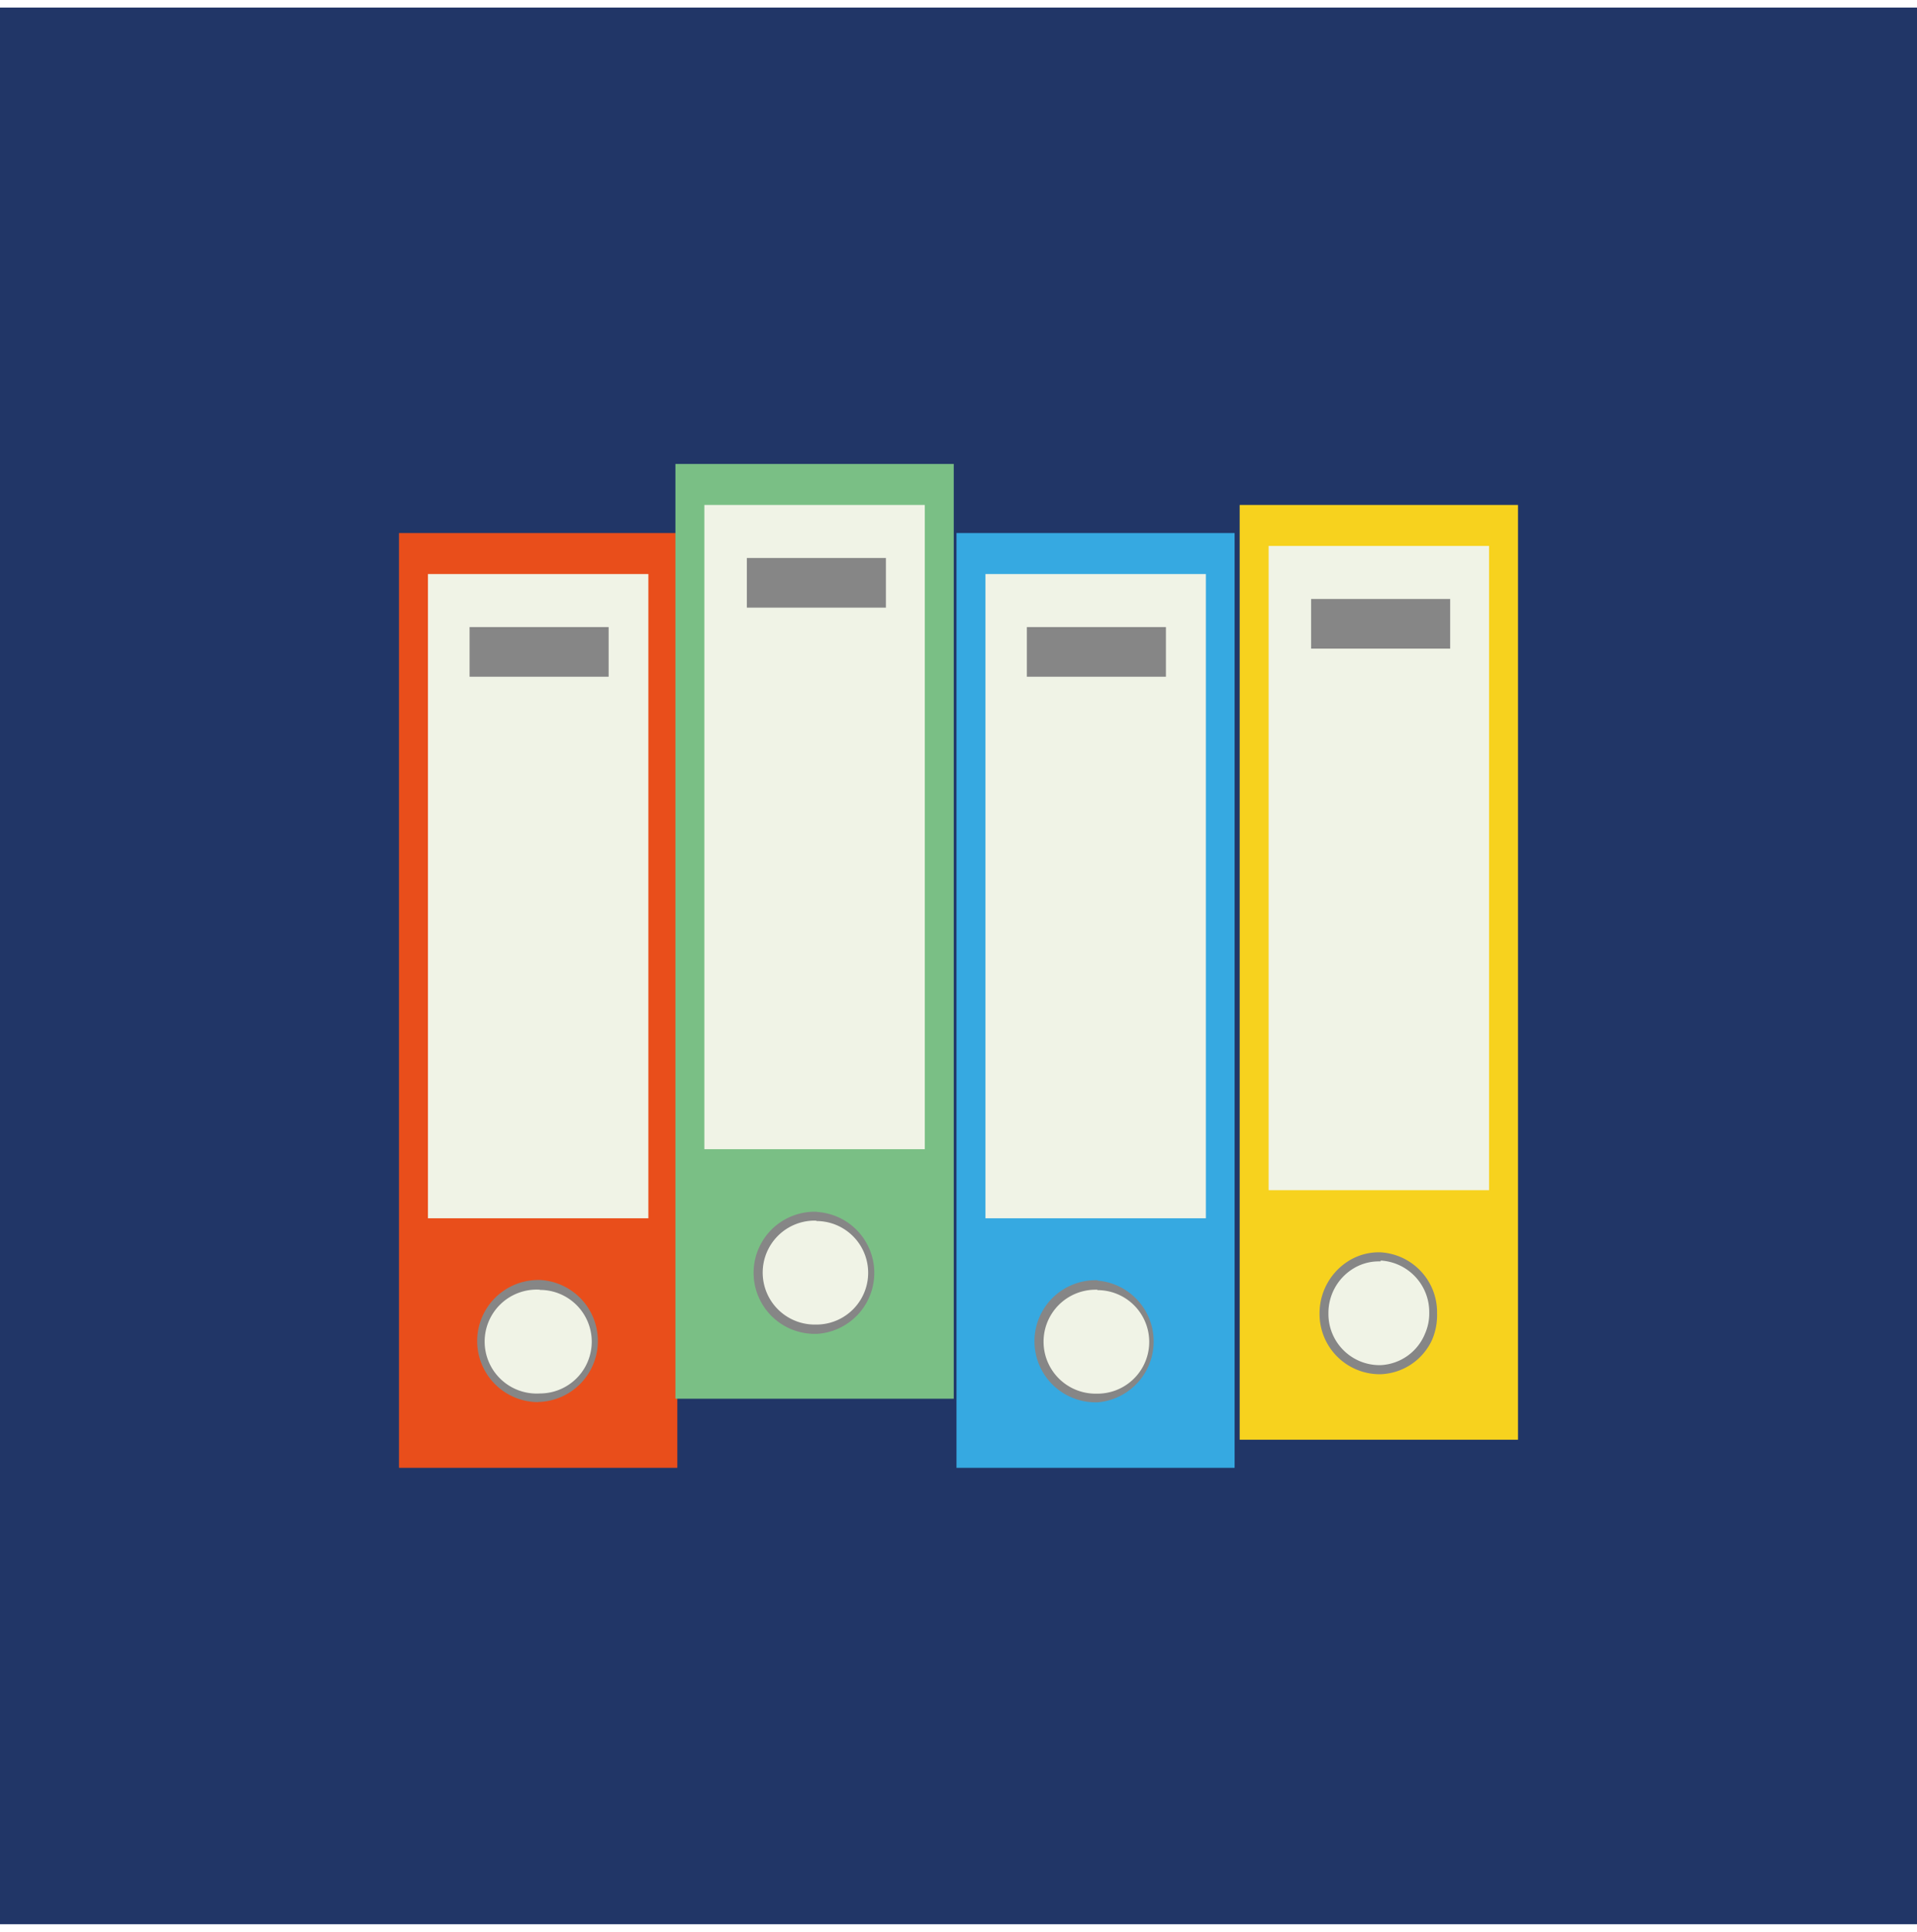
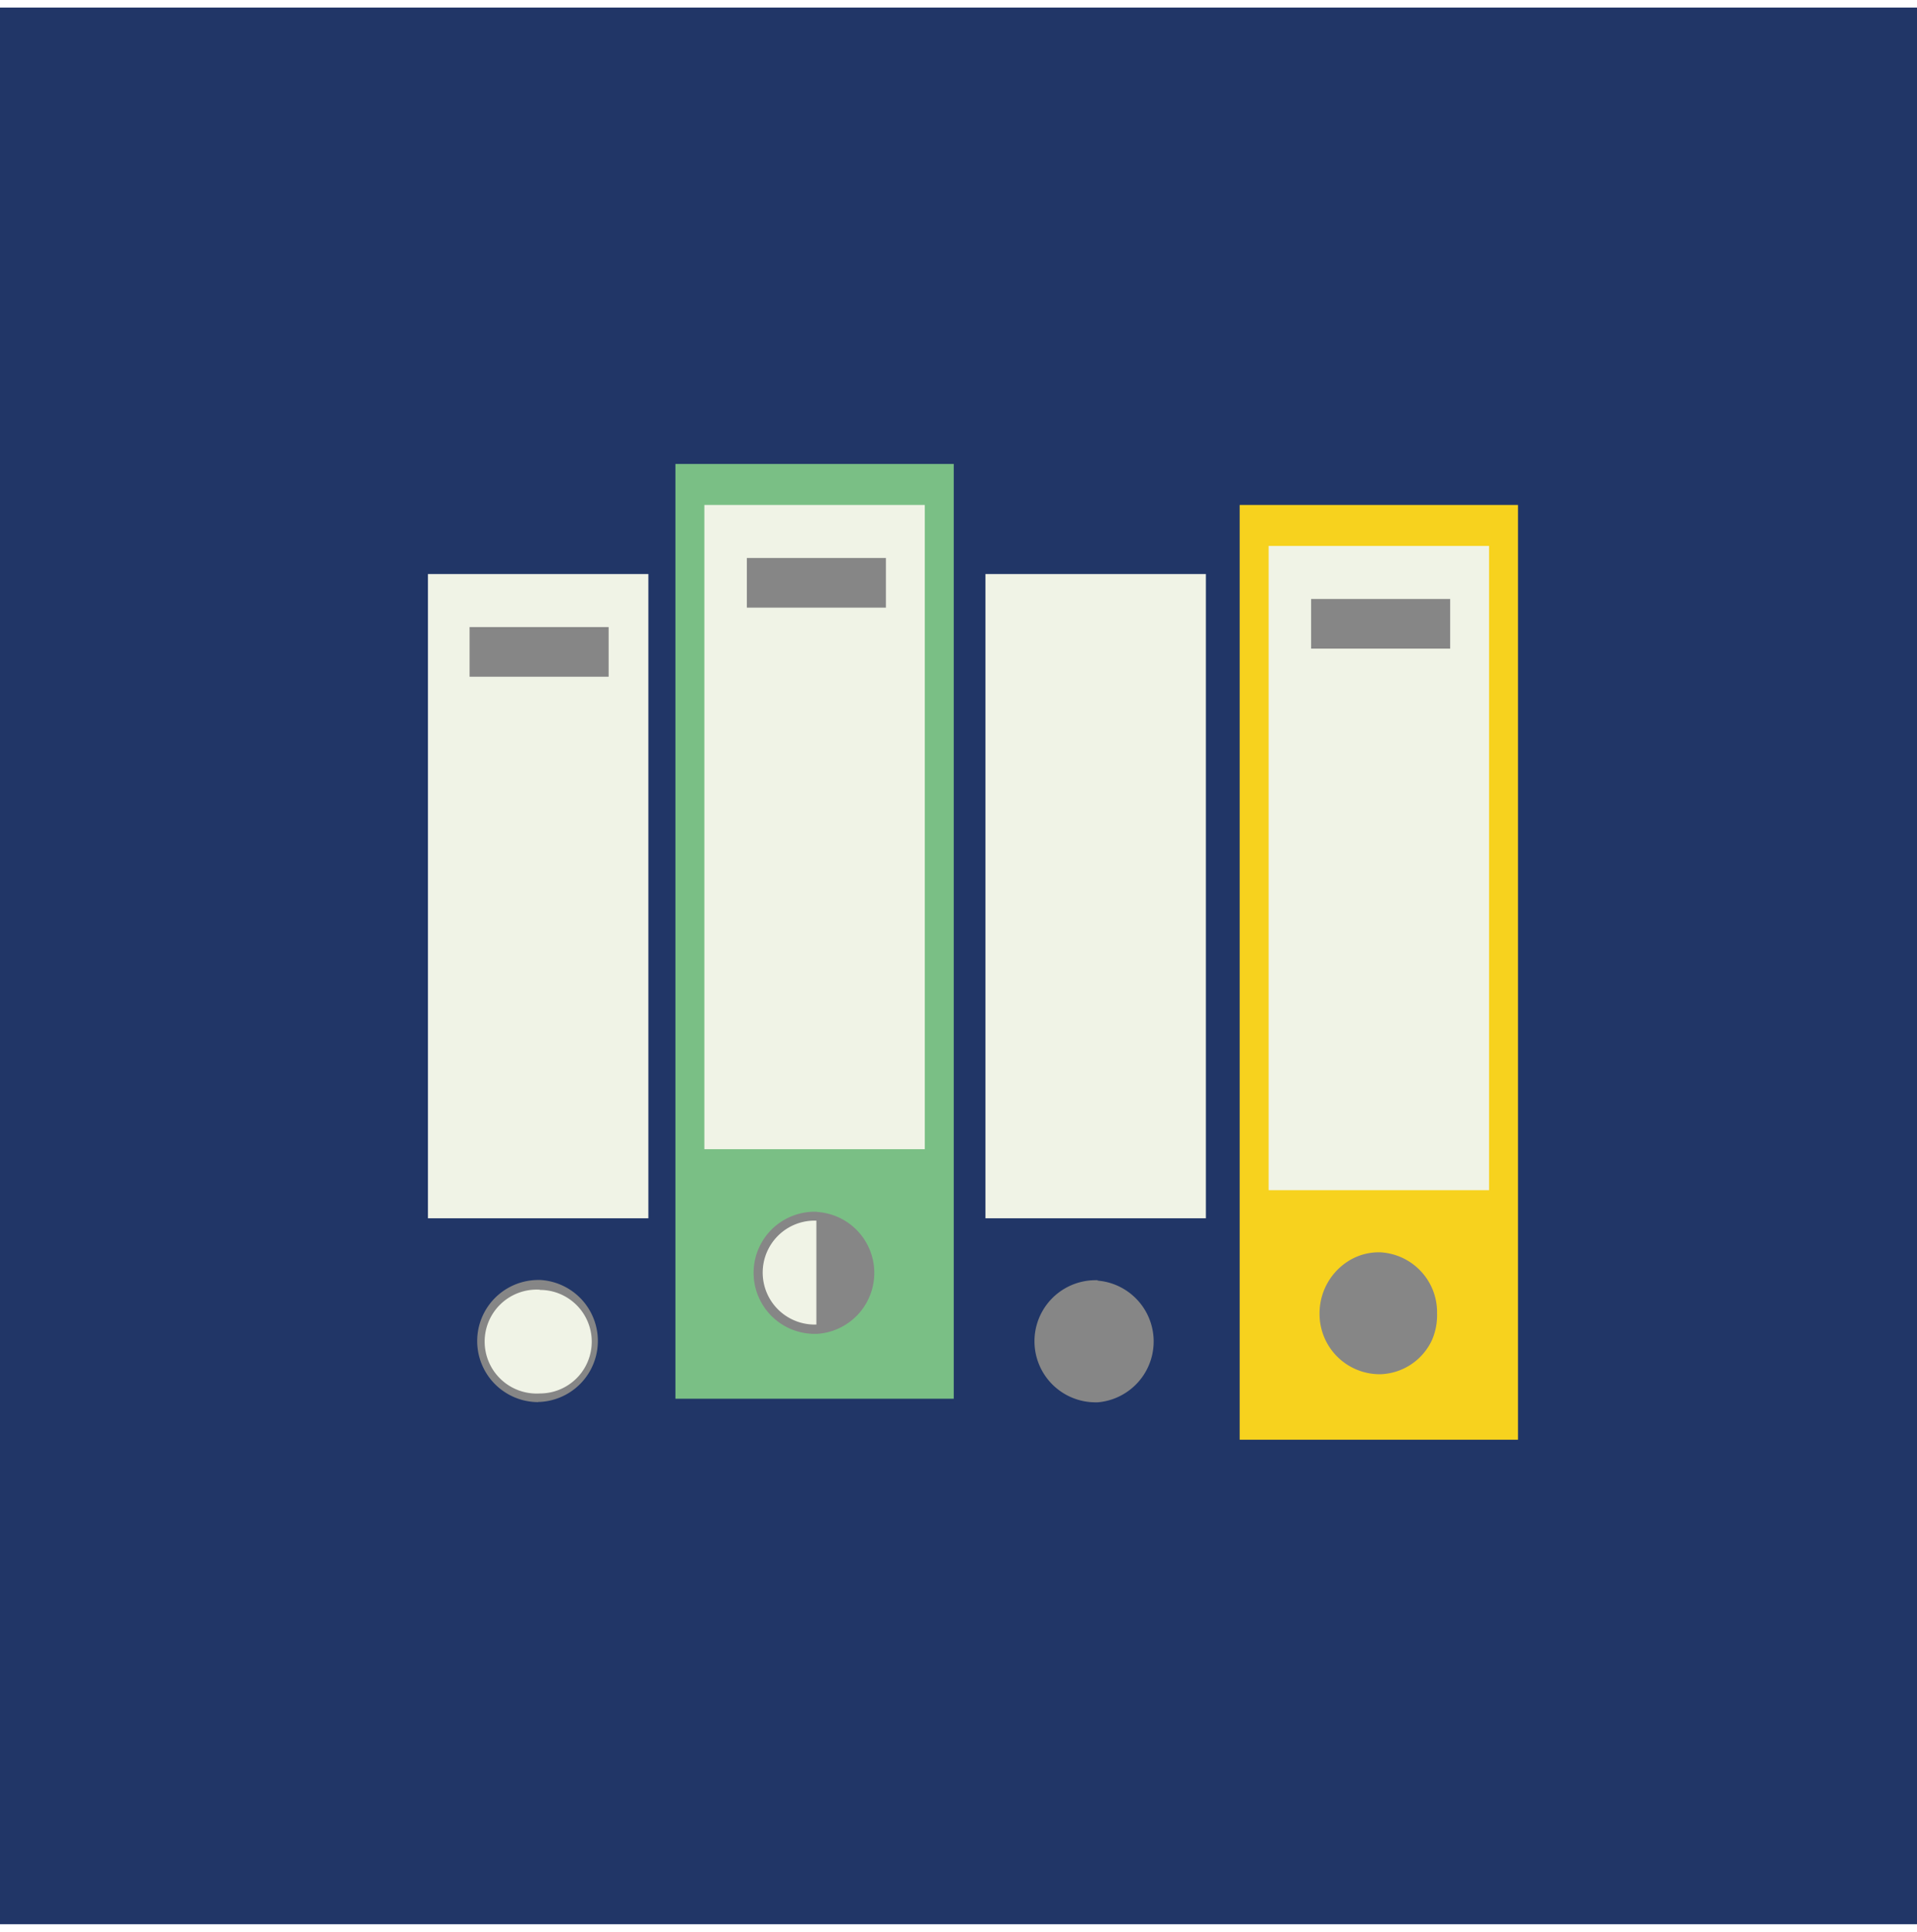
<svg xmlns="http://www.w3.org/2000/svg" viewBox="0 0 90.71 90.71" width="90">
  <defs>
    <style>.cls-1{fill:#213667;}.cls-2{fill:#36a9e1;}.cls-3{fill:#f0f3e6;}.cls-4{fill:#868686;}.cls-5{fill:#f7d21e;}.cls-6{fill:#e94e1b;}.cls-7{fill:#7abf85;}</style>
  </defs>
  <title>Fichier 34</title>
  <g id="Calque_2" data-name="Calque 2">
    <g id="Calque_1-2" data-name="Calque 1">
      <rect class="cls-1" width="90.71" height="90.71" />
-       <polygon class="cls-2" points="51.93 24.87 45.26 24.87 45.26 25.52 45.26 42.84 45.26 69.11 51.93 69.11 58.42 69.11 58.42 54.67 58.42 39.09 58.42 24.87 51.93 24.87" />
      <polygon class="cls-3" points="51.93 26.81 46.63 26.81 46.63 26.93 46.63 44.07 46.63 57.3 51.93 57.3 57.06 57.3 57.06 53.44 57.06 37.68 57.06 26.81 51.93 26.81" />
      <path class="cls-4" d="M51.94,60.25a2.89,2.89,0,0,1,0,5.76h-.1a2.89,2.89,0,0,1,0-5.78h.1Z" />
-       <path class="cls-3" d="M51.93,60.68h-.09a2.46,2.46,0,0,0,0,4.92h.09a2.45,2.45,0,0,0,0-4.9" />
-       <rect class="cls-4" x="48.59" y="29.32" width="6.58" height="2.35" />
      <polygon class="cls-5" points="65.33 23.54 58.66 23.54 58.66 37.76 58.66 54.88 58.66 67.78 65.33 67.78 71.83 67.78 71.83 66.71 71.83 51.33 71.83 23.54 65.33 23.54" />
      <polygon class="cls-3" points="65.33 25.48 60.03 25.48 60.03 39.17 60.03 55.97 65.33 55.97 70.46 55.97 70.46 49.92 70.46 25.48 65.33 25.48" />
      <path class="cls-4" d="M65.34,58.91h-.1a2.69,2.69,0,0,0-1.55.49,2.92,2.92,0,0,0-1.25,2.4,2.85,2.85,0,0,0,2.8,2.88h.1a2.79,2.79,0,0,0,2.42-1.62A2.94,2.94,0,0,0,68,61.8a2.84,2.84,0,0,0-2.7-2.89" />
-       <path class="cls-3" d="M65.33,59.34h-.09a2.29,2.29,0,0,0-1.22.35,2.46,2.46,0,0,0-1.16,2.11,2.42,2.42,0,0,0,2.38,2.45h.09a2.39,2.39,0,0,0,2.1-1.49,2.36,2.36,0,0,0,.2-1,2.44,2.44,0,0,0-2.3-2.46" />
      <rect class="cls-4" x="62.04" y="27.99" width="6.58" height="2.35" />
-       <polygon class="cls-6" points="25.55 24.87 18.88 24.87 18.88 25.52 18.88 69.11 25.55 69.11 32.05 69.11 32.05 39.09 32.05 24.87 25.55 24.87" />
      <polygon class="cls-3" points="25.55 26.81 20.25 26.81 20.25 26.93 20.25 57.3 25.55 57.3 30.68 57.3 30.68 37.68 30.68 26.81 25.55 26.81" />
      <path class="cls-4" d="M25.47,66a2.89,2.89,0,0,1,0-5.78h.1a2.89,2.89,0,0,1,0,5.77h-.1" />
      <path class="cls-3" d="M25.55,60.68h0a2.46,2.46,0,1,0,0,4.91h0a2.45,2.45,0,0,0,0-4.9" />
      <rect class="cls-4" x="22.22" y="29.32" width="6.58" height="2.35" />
      <polygon class="cls-7" points="38.63 21.6 31.96 21.6 31.96 30.9 31.96 35.82 31.96 65.84 38.63 65.84 45.13 65.84 45.13 49.39 45.13 42.73 45.13 21.6 38.63 21.6" />
      <polygon class="cls-3" points="38.63 23.54 33.33 23.54 33.33 32.13 33.33 37.23 33.33 54.03 38.63 54.03 43.76 54.03 43.76 47.98 43.76 41.5 43.76 23.54 38.63 23.54" />
      <path class="cls-4" d="M38.65,57a2.89,2.89,0,0,1,0,5.77h-.1a2.89,2.89,0,0,1,0-5.78h.1Z" />
-       <path class="cls-3" d="M38.63,57.41h-.08a2.46,2.46,0,0,0,0,4.92h.08a2.45,2.45,0,0,0,0-4.9" />
+       <path class="cls-3" d="M38.63,57.41h-.08a2.46,2.46,0,0,0,0,4.92h.08" />
      <rect class="cls-4" x="35.34" y="26.05" width="6.58" height="2.35" />
    </g>
  </g>
</svg>